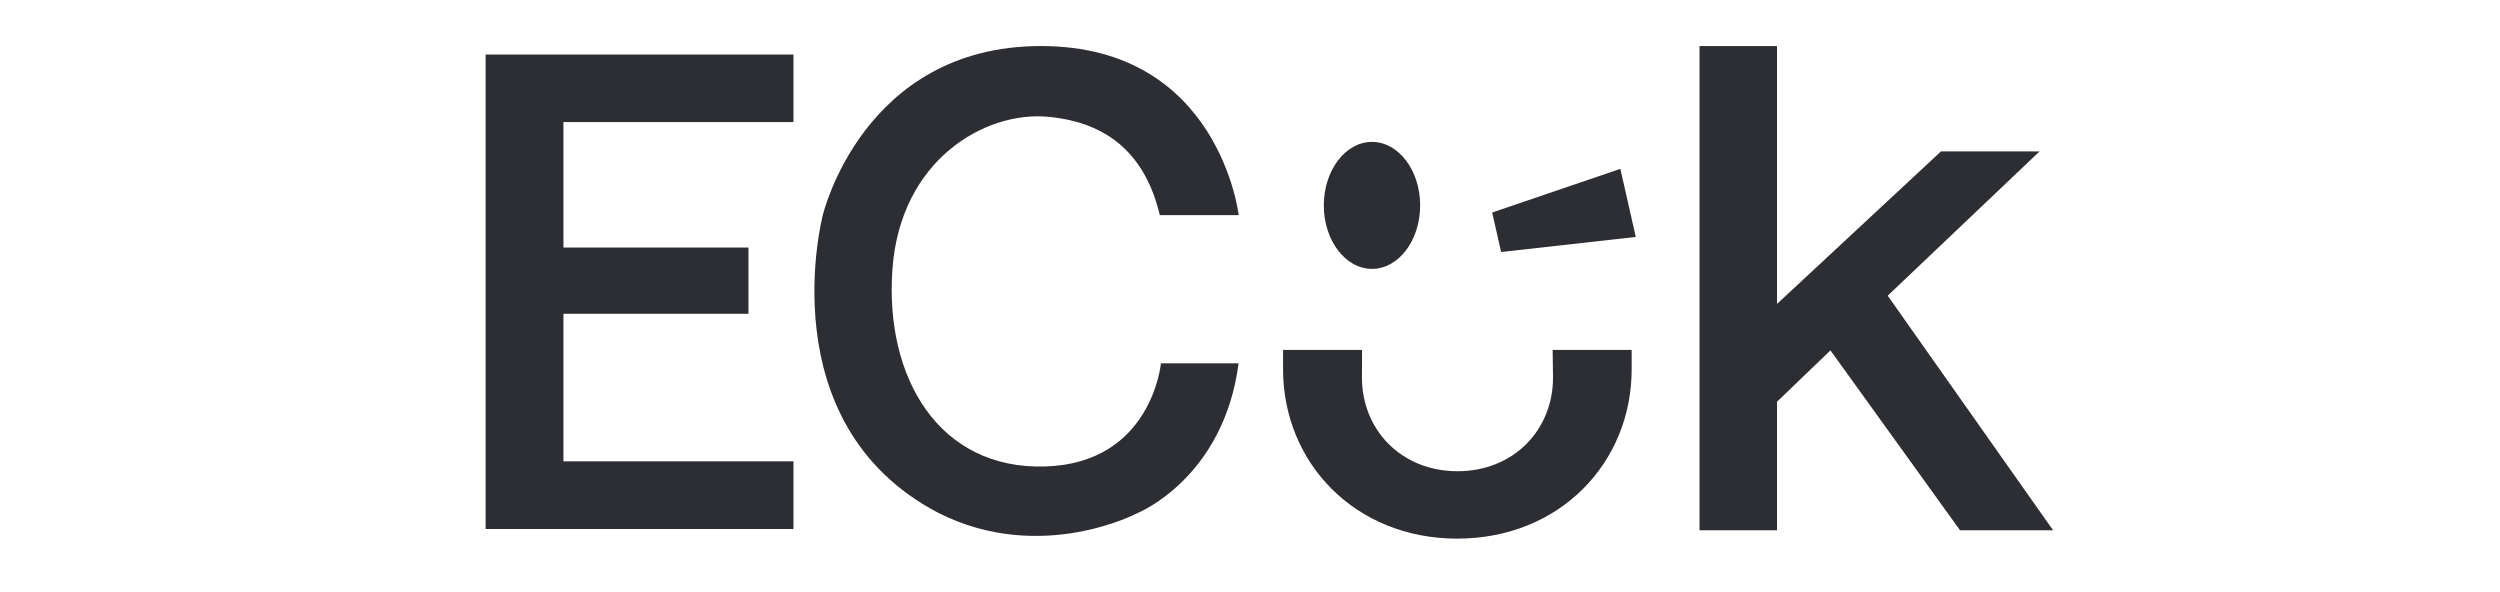
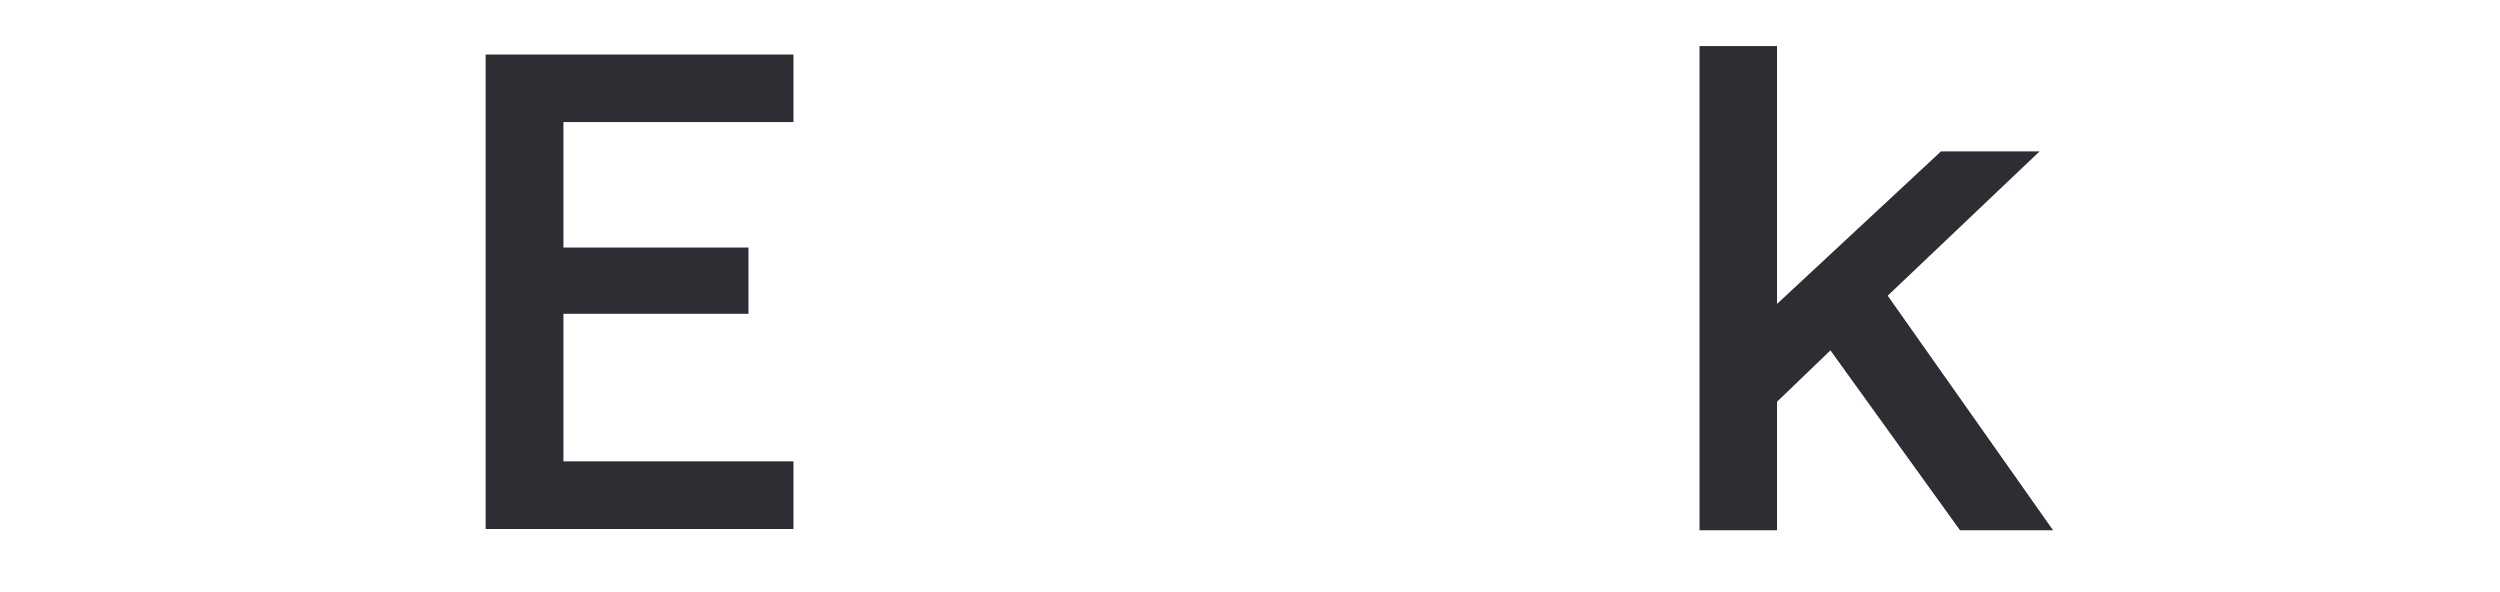
<svg xmlns="http://www.w3.org/2000/svg" xmlns:ns1="http://sodipodi.sourceforge.net/DTD/sodipodi-0.dtd" xmlns:ns2="http://www.inkscape.org/namespaces/inkscape" width="169" height="40" viewBox="0 0 169 40" fill="none" version="1.1" id="svg6" ns1:docname="ecuk_logo_n.svg" xml:space="preserve" ns2:version="1.2.2 (b0a8486541, 2022-12-01)">
  <defs id="defs10">
    <clipPath clipPathUnits="userSpaceOnUse" id="clipPath22">
-       <path d="M 0,612.283 H 858.898 V 0 H 0 Z" id="path20" />
-     </clipPath>
+       </clipPath>
  </defs>
  <ns1:namedview id="namedview8" pagecolor="#ffffff" bordercolor="#666666" borderopacity="1.0" ns2:showpageshadow="2" ns2:pageopacity="0.0" ns2:pagecheckerboard="0" ns2:deskcolor="#d1d1d1" showgrid="false" ns2:zoom="2.4910157" ns2:cx="39.341382" ns2:cy="130.06743" ns2:window-width="1600" ns2:window-height="857" ns2:window-x="0" ns2:window-y="43" ns2:window-maximized="1" ns2:current-layer="svg6" />
  <g style="fill:#2d2d34;fill-opacity:1" id="g322" transform="matrix(0.908,0,0,0.908,15.256,-2.406)">
    <g style="fill:#2d2d34;fill-opacity:1" id="g1164" transform="matrix(1.406,0,0,1.406,5.291,-10.731)">
      <path d="M 10.002,12.406 V 37.528 H 26.302 V 33.944 H 14.121 v -7.81 h 9.798 v -3.51 h -9.798 v -6.643 h 12.181 v -3.576 z" fill="#000000" id="path1140" style="fill:#2d2d34;fill-opacity:1" />
      <path d="m 92.284,17.534 h -5.22 l -8.682,8.076 V 11.955 h -4.104 v 25.639 h 4.104 v -6.805 l 2.829,-2.719 6.86,9.524 h 4.928 L 84.243,25.174 Z" fill="#000000" id="path1142" style="fill:#2d2d34;fill-opacity:1" />
-       <path d="m 56.935,23.755 c 1.407,0 2.551,-1.507 2.551,-3.362 0,-1.855 -1.145,-3.362 -2.551,-3.362 -1.407,0 -2.551,1.507 -2.551,3.362 0,1.855 1.145,3.362 2.551,3.362 z" fill="#000000" id="path1144" style="fill:#2d2d34;fill-opacity:1" />
-       <path d="m 63.299,20.77 0.474,2.091 7.13,-0.798 -0.817,-3.606 z" fill="#000000" id="path1146" style="fill:#2d2d34;fill-opacity:1" />
-       <path d="m 66.521,29.511 c 0,2.771 -2.085,4.958 -5.059,4.958 -2.967,0 -5.059,-2.187 -5.059,-4.958 l 0.007,-1.463 h -4.184 v 1.02 c 0,4.95 3.805,8.97 9.222,8.97 h 0.015 c 5.417,-0.007 9.222,-4.019 9.222,-8.97 v -1.02 h -4.184 z" fill="#000000" id="path1148" style="fill:#2d2d34;fill-opacity:1" />
-       <path d="m 45.701,20.91 h 4.177 c 0,0 -1.028,-8.955 -10.468,-8.955 -9.441,0 -11.555,8.955 -11.555,8.955 0,0 -2.901,11.039 6.109,15.76 5.446,2.756 10.585,0 10.585,0 0,0 4.534,-1.84 5.322,-7.913 -1.334,0 -4.112,0 -4.112,0 0,0 -0.481,5.276 -6.109,5.46 -5.628,0.185 -8.529,-4.684 -8.107,-10.463 0.423,-5.778 4.899,-8.357 8.23,-8.054 3.324,0.303 5.198,2.143 5.927,5.209 z" fill="#000000" id="path1150" style="fill:#2d2d34;fill-opacity:1" />
    </g>
  </g>
</svg>